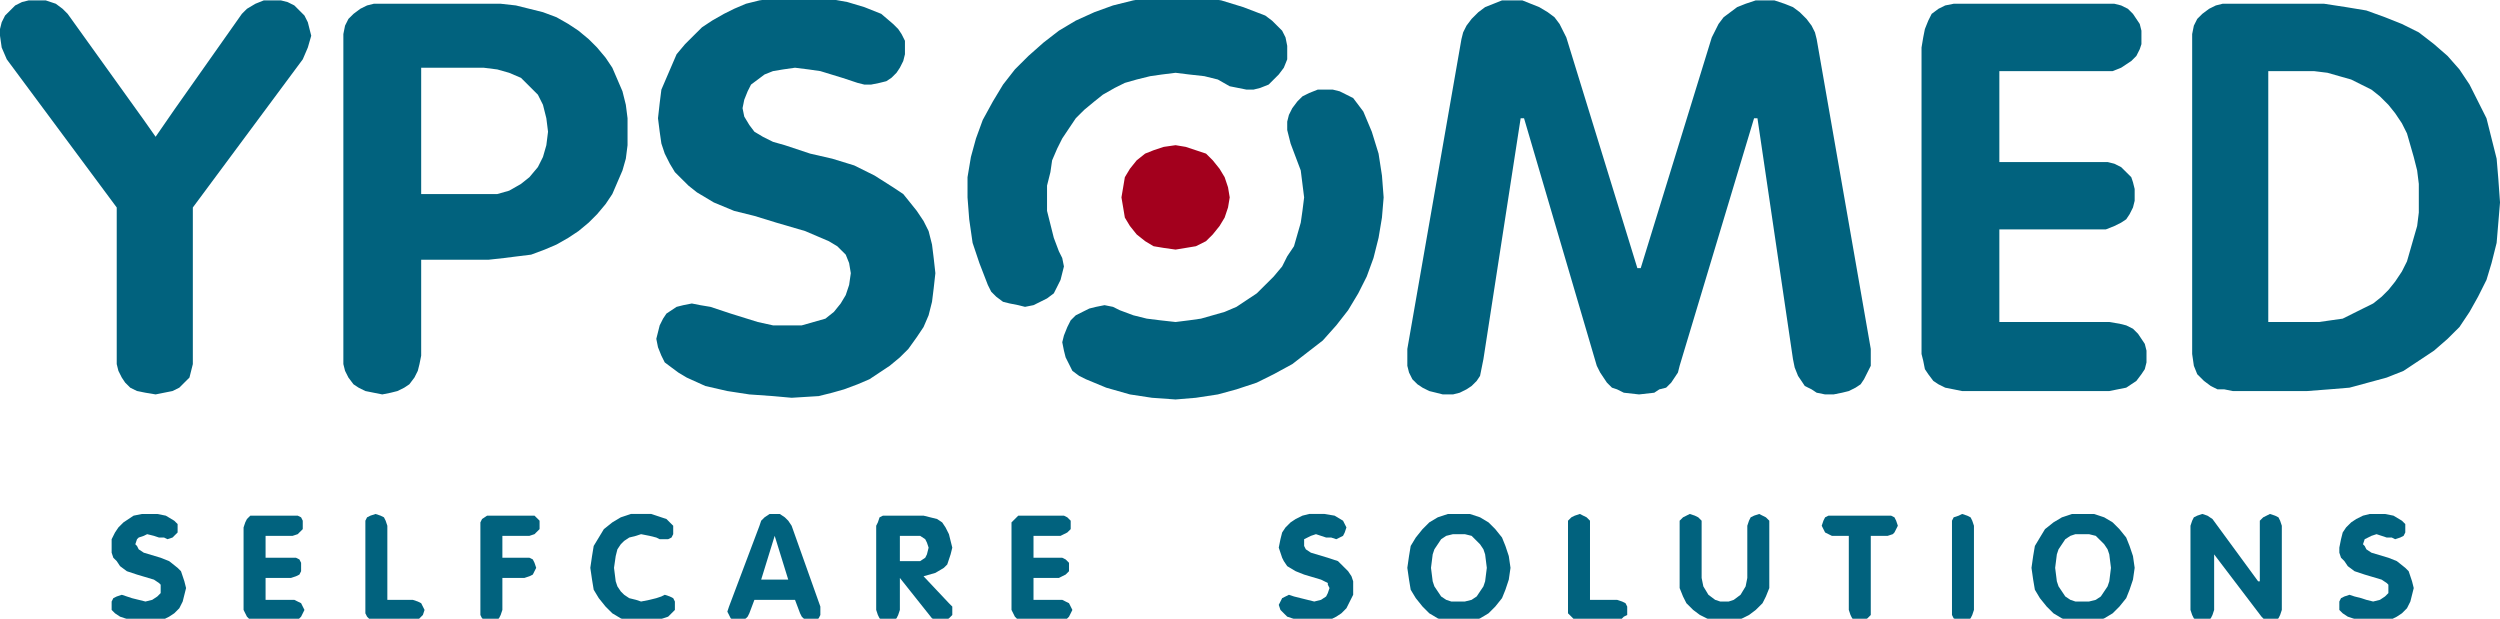
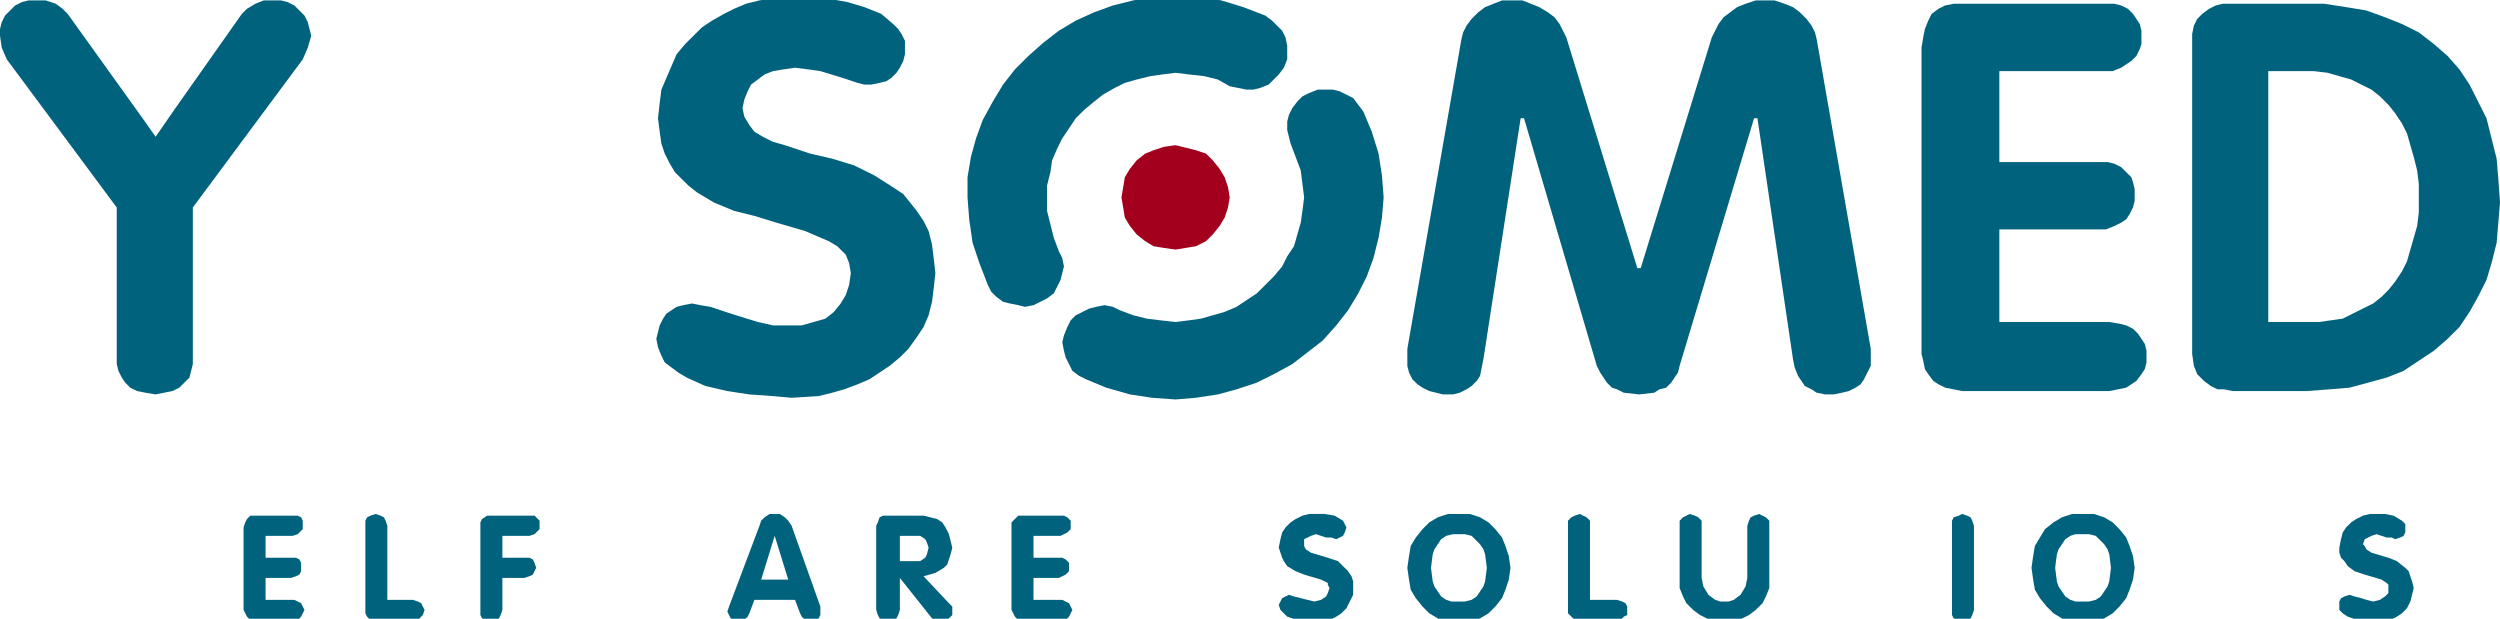
<svg xmlns="http://www.w3.org/2000/svg" preserveAspectRatio="xMidYMid slice" width="400px" height="99px" viewBox="0 0 571.5 142.81" version="1.1">
  <defs>
    <clipPath id="clip1">
      <path d="M 501 1 L 571.5 1 L 571.5 91 L 501 91 Z M 501 1 " />
    </clipPath>
    <clipPath id="clip2">
      <path d="M 25 118 L 43 118 L 43 142.809 L 25 142.809 Z M 25 118 " />
    </clipPath>
    <clipPath id="clip3">
      <path d="M 55 118 L 70 118 L 70 142.809 L 55 142.809 Z M 55 118 " />
    </clipPath>
    <clipPath id="clip4">
      <path d="M 83 118 L 98 118 L 98 142.809 L 83 142.809 Z M 83 118 " />
    </clipPath>
    <clipPath id="clip5">
      <path d="M 109 118 L 124 118 L 124 142.809 L 109 142.809 Z M 109 118 " />
    </clipPath>
    <clipPath id="clip6">
-       <path d="M 134 118 L 155 118 L 155 142.809 L 134 142.809 Z M 134 118 " />
-     </clipPath>
+       </clipPath>
    <clipPath id="clip7">
      <path d="M 166 118 L 188 118 L 188 142.809 L 166 142.809 Z M 166 118 " />
    </clipPath>
    <clipPath id="clip8">
      <path d="M 200 118 L 218 118 L 218 142.809 L 200 142.809 Z M 200 118 " />
    </clipPath>
    <clipPath id="clip9">
      <path d="M 231 118 L 246 118 L 246 142.809 L 231 142.809 Z M 231 118 " />
    </clipPath>
    <clipPath id="clip10">
      <path d="M 292 118 L 310 118 L 310 142.809 L 292 142.809 Z M 292 118 " />
    </clipPath>
    <clipPath id="clip11">
      <path d="M 321 118 L 346 118 L 346 142.809 L 321 142.809 Z M 321 118 " />
    </clipPath>
    <clipPath id="clip12">
      <path d="M 358 118 L 372 118 L 372 142.809 L 358 142.809 Z M 358 118 " />
    </clipPath>
    <clipPath id="clip13">
      <path d="M 383 118 L 405 118 L 405 142.809 L 383 142.809 Z M 383 118 " />
    </clipPath>
    <clipPath id="clip14">
-       <path d="M 416 118 L 434 118 L 434 142.809 L 416 142.809 Z M 416 118 " />
-     </clipPath>
+       </clipPath>
    <clipPath id="clip15">
      <path d="M 446 118 L 452 118 L 452 142.809 L 446 142.809 Z M 446 118 " />
    </clipPath>
    <clipPath id="clip16">
      <path d="M 464 118 L 488 118 L 488 142.809 L 464 142.809 Z M 464 118 " />
    </clipPath>
    <clipPath id="clip17">
-       <path d="M 500 118 L 522 118 L 522 142.809 L 500 142.809 Z M 500 118 " />
-     </clipPath>
+       </clipPath>
    <clipPath id="clip18">
      <path d="M 534 118 L 552 118 L 552 142.809 L 534 142.809 Z M 534 118 " />
    </clipPath>
  </defs>
  <g id="surface1">
-     <path style=" stroke:none;fill-rule:nonzero;fill:rgb(0.4%,38.399%,49.399%);fill-opacity:1;" d="M 85.453 90.461 L 83.523 90.074 L 81.977 89.305 L 80.812 88.535 L 79.652 86.996 L 78.879 85.457 L 78.492 83.914 L 78.492 8.469 L 78.879 6.543 L 79.652 5.004 L 80.812 3.852 L 82.359 2.695 L 83.91 1.926 L 85.453 1.539 L 114.453 1.539 L 117.938 1.926 L 121.027 2.695 L 124.121 3.465 L 127.215 4.621 L 129.922 6.16 L 132.242 7.699 L 134.562 9.621 L 136.492 11.547 L 138.43 13.859 L 139.977 16.168 L 141.137 18.859 L 142.297 21.555 L 143.066 24.637 L 143.457 27.715 L 143.457 33.875 L 143.066 36.953 L 142.297 39.648 L 139.977 45.039 L 138.43 47.348 L 136.492 49.656 L 134.562 51.582 L 132.242 53.508 L 129.922 55.047 L 127.215 56.586 L 124.508 57.742 L 121.414 58.895 L 118.32 59.277 L 115.23 59.664 L 111.746 60.051 L 96.281 60.051 L 96.281 81.992 L 95.895 83.914 L 95.508 85.457 L 94.734 86.996 L 93.57 88.535 L 92.414 89.305 L 90.867 90.074 L 89.32 90.461 L 87.387 90.848 Z M 96.281 45.039 L 113.68 45.039 L 116.391 44.27 L 119.094 42.727 L 121.027 41.188 L 122.961 38.879 L 124.121 36.57 L 124.895 33.875 L 125.281 30.793 L 124.895 27.715 L 124.121 24.637 L 122.961 22.328 L 119.094 18.477 L 116.391 17.324 L 113.68 16.555 L 110.586 16.168 L 96.281 16.168 " />
    <path style=" stroke:none;fill-rule:nonzero;fill:rgb(0.4%,38.399%,49.399%);fill-opacity:1;" d="M 176.707 91.23 L 171.297 90.848 L 166.27 90.074 L 161.242 88.922 L 156.988 86.996 L 155.055 85.84 L 153.508 84.688 L 151.961 83.531 L 151.191 81.992 L 150.418 80.066 L 150.031 78.141 L 150.805 75.062 L 151.578 73.523 L 152.348 72.367 L 154.668 70.828 L 156.215 70.441 L 158.152 70.059 L 160.078 70.441 L 162.402 70.828 L 167.043 72.367 L 173.23 74.293 L 176.707 75.062 L 183.285 75.062 L 185.988 74.293 L 188.695 73.523 L 190.633 71.98 L 192.18 70.059 L 193.336 68.137 L 194.109 65.824 L 194.496 63.129 L 194.109 60.82 L 193.336 58.895 L 191.402 56.973 L 189.469 55.816 L 186.762 54.66 L 184.059 53.504 L 177.48 51.582 L 172.457 50.039 L 167.812 48.887 L 163.176 46.961 L 159.312 44.652 L 157.379 43.113 L 155.828 41.574 L 154.281 40.031 L 153.121 38.105 L 151.961 35.801 L 151.191 33.488 L 150.805 30.793 L 150.418 27.715 L 150.805 24.25 L 151.191 21.172 L 152.348 18.477 L 154.668 13.086 L 156.602 10.777 L 158.535 8.852 L 160.469 6.93 L 162.789 5.391 L 165.496 3.848 L 167.812 2.695 L 170.523 1.539 L 173.617 0.77 L 176.324 0.387 L 182.125 0 L 185.602 0 L 189.469 0.387 L 193.723 1.152 L 197.59 2.309 L 201.453 3.848 L 204.164 6.16 L 205.324 7.312 L 206.098 8.469 L 206.871 10.008 L 206.871 13.086 L 206.484 14.629 L 205.711 16.164 L 204.938 17.324 L 203.777 18.477 L 202.613 19.246 L 201.07 19.629 L 199.137 20.02 L 197.59 20.02 L 196.043 19.629 L 192.562 18.477 L 187.535 16.938 L 184.828 16.551 L 181.738 16.164 L 179.027 16.551 L 176.707 16.938 L 174.777 17.707 L 171.684 20.02 L 170.91 21.555 L 170.137 23.48 L 169.746 25.406 L 170.137 27.332 L 171.297 29.258 L 172.457 30.793 L 174.391 31.949 L 176.707 33.105 L 179.414 33.875 L 185.215 35.801 L 190.242 36.953 L 195.27 38.496 L 199.91 40.801 L 204.164 43.5 L 206.484 45.039 L 208.031 46.961 L 209.574 48.887 L 211.121 51.195 L 212.281 53.504 L 213.059 56.582 L 213.441 59.664 L 213.828 63.129 L 213.441 66.594 L 213.059 69.676 L 212.281 72.754 L 211.121 75.449 L 209.574 77.758 L 207.645 80.453 L 205.711 82.375 L 203.391 84.301 L 198.75 87.379 L 196.043 88.535 L 192.953 89.688 L 190.242 90.457 L 187.148 91.23 L 180.965 91.613 " />
    <path style=" stroke:none;fill-rule:nonzero;fill:rgb(0.4%,38.399%,49.399%);fill-opacity:1;" d="M 417.219 90.848 L 415.289 90.457 L 414.129 89.688 L 412.582 88.922 L 411.809 87.766 L 411.031 86.613 L 410.262 84.688 L 409.871 82.762 L 401.754 27.715 L 400.98 27.715 L 383.965 84.301 L 383.578 85.84 L 382.809 86.996 L 382.035 88.152 L 380.875 89.305 L 379.328 89.688 L 378.164 90.457 L 374.684 90.848 L 371.207 90.457 L 369.66 89.688 L 368.496 89.305 L 367.34 88.152 L 366.566 86.996 L 365.797 85.84 L 365.023 84.301 L 348.395 27.715 L 347.621 27.715 L 339.113 82.762 L 338.34 86.613 L 337.566 87.766 L 336.406 88.922 L 335.242 89.688 L 333.695 90.457 L 332.152 90.848 L 329.832 90.848 L 328.285 90.457 L 326.738 90.078 L 325.191 89.305 L 324.035 88.535 L 322.871 87.383 L 322.102 85.84 L 321.715 84.301 L 321.715 80.453 L 334.086 9.621 L 334.473 8.086 L 335.242 6.547 L 336.406 5.004 L 337.953 3.465 L 339.5 2.309 L 341.434 1.539 L 343.363 0.77 L 348.008 0.77 L 349.938 1.539 L 351.871 2.309 L 353.805 3.465 L 355.355 4.621 L 356.516 6.16 L 358.062 9.238 L 374.301 61.977 L 375.07 61.977 L 391.312 9.238 L 392.859 6.16 L 394.02 4.621 L 397.113 2.309 L 399.051 1.539 L 401.363 0.77 L 405.621 0.77 L 407.938 1.539 L 409.871 2.309 L 411.422 3.465 L 412.969 5.004 L 414.129 6.547 L 414.902 8.086 L 415.289 9.621 L 427.66 80.453 L 427.66 84.301 L 426.887 85.84 L 426.113 87.383 L 425.34 88.535 L 424.18 89.305 L 422.637 90.078 L 421.09 90.457 L 419.152 90.848 " />
    <path style=" stroke:none;fill-rule:nonzero;fill:rgb(0.4%,38.399%,49.399%);fill-opacity:1;" d="M 448.539 90.078 L 446.609 89.688 L 444.676 89.305 L 443.129 88.535 L 441.965 87.766 L 440.805 86.227 L 440.031 85.07 L 439.648 83.145 L 439.262 81.605 L 439.262 11.547 L 439.648 9.238 L 440.031 7.316 L 440.805 5.391 L 441.578 3.852 L 443.129 2.695 L 444.676 1.926 L 446.609 1.539 L 483.34 1.539 L 484.887 1.926 L 486.438 2.695 L 487.598 3.852 L 488.371 5.004 L 489.145 6.16 L 489.531 7.699 L 489.531 10.777 L 489.145 11.934 L 488.371 13.473 L 487.211 14.629 L 486.051 15.398 L 484.887 16.168 L 482.953 16.938 L 457.051 16.938 L 457.051 37.723 L 481.797 37.723 L 483.34 38.109 L 484.887 38.879 L 486.051 40.031 L 487.211 41.188 L 487.598 42.344 L 487.984 43.883 L 487.984 46.578 L 487.598 48.117 L 486.82 49.66 L 486.051 50.812 L 484.887 51.582 L 483.34 52.352 L 481.406 53.121 L 457.051 53.121 L 457.051 74.293 L 482.18 74.293 L 484.5 74.676 L 486.051 75.062 L 487.598 75.832 L 488.758 76.988 L 489.531 78.141 L 490.301 79.297 L 490.688 80.836 L 490.688 83.531 L 490.301 85.07 L 489.531 86.227 L 488.371 87.766 L 486.051 89.305 L 484.113 89.688 L 482.18 90.078 " />
    <g clip-path="url(#clip1)" clip-rule="nonzero">
      <path style=" stroke:none;fill-rule:nonzero;fill:rgb(0.4%,38.399%,49.399%);fill-opacity:1;" d="M 510.406 90.074 L 508.477 89.688 L 506.926 89.688 L 505.383 88.922 L 503.836 87.766 L 502.289 86.227 L 501.516 84.301 L 501.129 81.605 L 501.129 8.469 L 501.516 6.543 L 502.289 5.004 L 503.449 3.848 L 504.996 2.695 L 506.543 1.926 L 508.086 1.539 L 531.289 1.539 L 536.316 2.309 L 540.953 3.078 L 545.211 4.621 L 549.074 6.16 L 552.941 8.086 L 556.422 10.777 L 559.516 13.473 L 562.227 16.551 L 564.539 20.016 L 566.477 23.867 L 568.41 27.715 L 569.57 32.332 L 570.73 36.953 L 571.117 41.574 L 571.504 46.961 L 571.117 51.582 L 570.73 56.199 L 569.57 60.82 L 568.41 64.668 L 566.477 68.52 L 564.539 71.98 L 562.227 75.445 L 559.516 78.141 L 556.422 80.836 L 552.941 83.145 L 549.461 85.457 L 545.598 86.996 L 541.344 88.152 L 537.09 89.305 L 532.445 89.688 L 527.422 90.074 Z M 518.527 74.293 L 530.133 74.293 L 532.836 73.906 L 535.543 73.523 L 537.863 72.367 L 540.18 71.211 L 542.504 70.059 L 544.438 68.52 L 545.984 66.98 L 547.531 65.055 L 549.074 62.746 L 550.234 60.434 L 551.008 57.742 L 551.781 55.047 L 552.559 52.352 L 552.941 49.27 L 552.941 42.727 L 552.559 39.648 L 551.781 36.57 L 550.234 31.18 L 549.074 28.867 L 547.531 26.562 L 545.984 24.637 L 544.051 22.711 L 542.113 21.172 L 539.793 20.016 L 537.477 18.859 L 534.77 18.094 L 532.062 17.32 L 528.969 16.938 L 518.527 16.938 " />
    </g>
    <path style=" stroke:none;fill-rule:nonzero;fill:rgb(0.4%,38.399%,49.399%);fill-opacity:1;" d="M 232.777 70.441 L 230.844 70.059 L 229.297 69.676 L 227.75 68.52 L 226.59 67.363 L 225.82 65.824 L 223.887 60.82 L 222.336 56.199 L 221.562 50.812 L 221.176 45.809 L 221.176 41.188 L 221.949 36.57 L 223.109 32.336 L 224.656 28.102 L 226.977 23.867 L 229.297 20.02 L 232.004 16.551 L 235.094 13.473 L 238.578 10.391 L 242.059 7.699 L 245.926 5.391 L 250.18 3.465 L 254.43 1.926 L 259.07 0.77 L 263.711 0 L 274.152 0 L 279.18 0.77 L 284.203 2.309 L 289.234 4.234 L 290.777 5.391 L 291.938 6.543 L 293.098 7.699 L 293.871 9.238 L 294.258 11.164 L 294.258 14.242 L 293.484 16.164 L 292.324 17.707 L 291.168 18.859 L 290.008 20.02 L 288.07 20.785 L 286.523 21.172 L 284.977 21.172 L 283.047 20.785 L 281.113 20.402 L 278.402 18.859 L 275.312 18.094 L 271.832 17.707 L 268.734 17.324 L 265.645 17.707 L 262.938 18.094 L 259.844 18.859 L 257.141 19.629 L 254.816 20.785 L 252.109 22.324 L 250.18 23.867 L 247.859 25.789 L 245.926 27.715 L 244.375 30.023 L 242.828 32.336 L 241.672 34.645 L 240.512 37.34 L 240.125 40.031 L 239.352 43.113 L 239.352 48.887 L 240.125 51.965 L 240.898 55.047 L 242.059 58.125 L 242.828 59.664 L 243.215 61.59 L 242.441 64.668 L 241.672 66.211 L 240.898 67.746 L 239.352 68.902 L 237.805 69.676 L 236.258 70.441 L 234.32 70.828 " />
    <path style=" stroke:none;fill-rule:nonzero;fill:rgb(0.4%,38.399%,49.399%);fill-opacity:1;" d="M 263.324 91.613 L 258.301 90.848 L 252.883 89.305 L 248.246 87.379 L 246.695 86.609 L 245.148 85.457 L 244.375 83.914 L 243.602 82.375 L 243.215 80.836 L 242.832 78.914 L 243.215 77.371 L 243.988 75.449 L 244.762 73.906 L 245.926 72.754 L 247.473 71.98 L 249.02 71.211 L 250.566 70.828 L 252.496 70.441 L 254.43 70.828 L 255.977 71.598 L 259.07 72.754 L 262.164 73.523 L 265.258 73.906 L 268.734 74.293 L 271.832 73.906 L 274.539 73.523 L 277.242 72.754 L 279.953 71.98 L 282.66 70.828 L 284.977 69.289 L 287.297 67.746 L 289.234 65.824 L 291.168 63.898 L 293.098 61.59 L 294.258 59.277 L 295.805 56.973 L 297.352 51.582 L 297.738 48.887 L 298.125 45.809 L 297.738 42.727 L 297.352 39.648 L 296.191 36.57 L 295.031 33.488 L 294.258 30.41 L 294.258 28.484 L 294.645 26.945 L 295.418 25.406 L 296.578 23.867 L 297.738 22.711 L 299.285 21.941 L 301.219 21.172 L 304.699 21.172 L 306.246 21.555 L 307.793 22.324 L 309.336 23.098 L 311.656 26.176 L 313.594 30.793 L 315.141 35.801 L 315.914 40.801 L 316.301 45.809 L 315.914 50.426 L 315.141 55.047 L 313.98 59.664 L 312.434 63.898 L 310.496 67.746 L 308.18 71.598 L 305.473 75.062 L 302.379 78.527 L 298.898 81.219 L 295.418 83.914 L 291.168 86.227 L 287.297 88.152 L 282.66 89.688 L 278.402 90.848 L 273.379 91.613 L 268.734 92 " />
-     <path style=" stroke:none;fill-rule:nonzero;fill:rgb(63.899%,0%,11.4%);fill-opacity:1;" d="M 266.031 57.355 L 263.711 56.969 L 261.777 55.812 L 259.844 54.273 L 258.301 52.348 L 257.141 50.426 L 256.754 48.113 L 256.363 45.805 L 256.754 43.496 L 257.141 41.188 L 258.301 39.262 L 259.844 37.336 L 261.777 35.797 L 263.711 35.027 L 266.031 34.258 L 268.734 33.871 L 271.059 34.258 L 273.379 35.027 L 275.695 35.797 L 277.242 37.336 L 278.789 39.262 L 279.953 41.188 L 280.727 43.496 L 281.113 45.805 L 280.727 48.113 L 279.953 50.426 L 278.789 52.348 L 277.242 54.273 L 275.695 55.812 L 273.379 56.969 L 271.059 57.355 L 268.734 57.738 " />
+     <path style=" stroke:none;fill-rule:nonzero;fill:rgb(63.899%,0%,11.4%);fill-opacity:1;" d="M 266.031 57.355 L 263.711 56.969 L 261.777 55.812 L 259.844 54.273 L 258.301 52.348 L 257.141 50.426 L 256.754 48.113 L 256.363 45.805 L 256.754 43.496 L 257.141 41.188 L 258.301 39.262 L 259.844 37.336 L 261.777 35.797 L 263.711 35.027 L 266.031 34.258 L 268.734 33.871 L 273.379 35.027 L 275.695 35.797 L 277.242 37.336 L 278.789 39.262 L 279.953 41.188 L 280.727 43.496 L 281.113 45.805 L 280.727 48.113 L 279.953 50.426 L 278.789 52.348 L 277.242 54.273 L 275.695 55.812 L 273.379 56.969 L 271.059 57.355 L 268.734 57.738 " />
    <g clip-path="url(#clip2)" clip-rule="nonzero">
-       <path style=" stroke:none;fill-rule:nonzero;fill:rgb(0.4%,38.399%,49.399%);fill-opacity:1;" d="M 33.641 142.809 L 31.32 142.809 L 28.609 142.039 L 27.449 141.652 L 26.293 140.887 L 25.52 140.113 L 25.52 138.191 L 25.906 137.422 L 26.684 137.035 L 27.844 136.652 L 29 137.035 L 30.16 137.422 L 31.707 137.805 L 33.254 138.191 L 34.801 137.805 L 35.965 137.035 L 36.73 136.266 L 36.73 134.34 L 36.344 133.957 L 35.188 133.184 L 31.32 132.031 L 29 131.262 L 27.449 130.105 L 26.684 128.953 L 25.906 128.184 L 25.52 127.027 L 25.52 123.945 L 26.293 122.406 L 27.066 121.254 L 28.227 120.098 L 30.547 118.559 L 32.48 118.176 L 35.965 118.176 L 37.891 118.559 L 39.828 119.715 L 40.602 120.48 L 40.602 122.406 L 39.828 123.176 L 39.441 123.562 L 38.277 123.945 L 37.508 123.562 L 36.344 123.562 L 35.188 123.176 L 33.641 122.793 L 32.867 123.176 L 31.707 123.562 L 31.32 123.945 L 30.934 125.102 L 31.32 125.488 L 31.707 126.258 L 32.867 127.027 L 36.73 128.184 L 38.664 128.953 L 40.602 130.492 L 41.375 131.262 L 41.762 132.414 L 42.148 133.57 L 42.535 135.109 L 42.148 136.652 L 41.762 138.191 L 40.988 139.73 L 39.828 140.887 L 38.664 141.652 L 37.117 142.422 L 35.57 142.809 " />
-     </g>
+       </g>
    <g clip-path="url(#clip3)" clip-rule="nonzero">
      <path style=" stroke:none;fill-rule:nonzero;fill:rgb(0.4%,38.399%,49.399%);fill-opacity:1;" d="M 67.281 142.426 L 57.227 142.426 L 56.453 141.652 L 56.066 140.887 L 55.68 140.113 L 55.68 121.254 L 56.066 120.098 L 56.453 119.328 L 57.227 118.559 L 68.055 118.559 L 68.832 118.945 L 69.211 119.715 L 69.211 121.641 L 68.441 122.406 L 68.055 122.793 L 66.895 123.176 L 60.711 123.176 L 60.711 128.184 L 67.668 128.184 L 68.441 128.566 L 68.832 129.336 L 68.832 131.262 L 68.441 132.031 L 67.668 132.414 L 66.508 132.801 L 60.711 132.801 L 60.711 137.805 L 67.281 137.805 L 68.055 138.191 L 68.832 138.574 L 69.211 139.344 L 69.602 140.113 L 69.211 140.887 L 68.832 141.652 L 68.055 142.426 " />
    </g>
    <g clip-path="url(#clip4)" clip-rule="nonzero">
      <path style=" stroke:none;fill-rule:nonzero;fill:rgb(0.4%,38.399%,49.399%);fill-opacity:1;" d="M 94.352 142.426 L 84.684 142.426 L 83.91 141.652 L 83.523 140.887 L 83.523 119.715 L 83.91 118.945 L 84.684 118.559 L 85.84 118.176 L 87 118.559 L 87.773 118.945 L 88.16 119.715 L 88.547 120.867 L 88.547 137.805 L 94.352 137.805 L 95.508 138.191 L 96.281 138.574 L 97.055 140.113 L 96.668 141.27 L 96.281 141.652 L 95.508 142.426 " />
    </g>
    <g clip-path="url(#clip5)" clip-rule="nonzero">
      <path style=" stroke:none;fill-rule:nonzero;fill:rgb(0.4%,38.399%,49.399%);fill-opacity:1;" d="M 111.359 142.422 L 110.199 142.039 L 109.816 141.27 L 109.816 120.098 L 110.199 119.328 L 111.359 118.559 L 122.188 118.559 L 122.574 118.941 L 123.348 119.715 L 123.348 121.637 L 122.574 122.406 L 122.188 122.793 L 121.027 123.176 L 114.844 123.176 L 114.844 128.184 L 121.027 128.184 L 121.801 128.566 L 122.188 129.336 L 122.574 130.488 L 122.188 131.258 L 121.801 132.031 L 121.027 132.414 L 119.867 132.801 L 114.844 132.801 L 114.844 140.113 L 114.453 141.27 L 114.066 142.039 L 113.297 142.422 L 112.133 142.809 " />
    </g>
    <g clip-path="url(#clip6)" clip-rule="nonzero">
      <path style=" stroke:none;fill-rule:nonzero;fill:rgb(0.4%,38.399%,49.399%);fill-opacity:1;" d="M 146.547 142.809 L 144.227 142.809 L 141.91 142.039 L 139.977 140.887 L 138.43 139.344 L 136.883 137.422 L 135.719 135.496 L 135.34 133.184 L 134.945 130.488 L 135.34 127.797 L 135.719 125.488 L 136.883 123.562 L 138.043 121.641 L 139.977 120.098 L 141.91 118.945 L 144.227 118.172 L 148.871 118.172 L 151.191 118.945 L 152.348 119.328 L 153.895 120.867 L 153.895 122.793 L 153.508 123.562 L 152.734 123.945 L 150.805 123.945 L 150.031 123.562 L 148.484 123.176 L 146.547 122.793 L 145.387 123.176 L 143.84 123.562 L 142.684 124.332 L 141.91 125.102 L 141.137 126.258 L 140.75 127.797 L 140.363 130.488 L 140.75 133.57 L 141.137 134.727 L 141.91 135.879 L 142.684 136.648 L 143.84 137.422 L 145.387 137.805 L 146.547 138.191 L 148.484 137.805 L 150.031 137.422 L 151.191 137.035 L 151.965 136.648 L 153.121 137.035 L 153.895 137.422 L 154.281 138.191 L 154.281 140.113 L 153.508 140.887 L 152.734 141.652 L 151.574 142.039 L 148.871 142.809 " />
    </g>
    <g clip-path="url(#clip7)" clip-rule="nonzero">
      <path style=" stroke:none;fill-rule:nonzero;fill:rgb(0.4%,38.399%,49.399%);fill-opacity:1;" d="M 184.445 142.422 L 183.672 142.039 L 183.285 141.652 L 182.898 140.887 L 181.738 137.805 L 172.457 137.805 L 171.297 140.887 L 170.91 141.652 L 170.523 142.039 L 169.746 142.422 L 168.98 142.809 L 167.812 142.422 L 167.043 142.039 L 166.27 140.5 L 166.656 139.344 L 173.617 120.867 L 174.004 119.715 L 174.777 118.945 L 175.934 118.176 L 178.254 118.176 L 179.414 118.945 L 180.191 119.715 L 180.965 120.867 L 187.535 139.344 L 187.535 141.27 L 187.148 142.039 L 186.375 142.422 L 185.215 142.809 Z M 174.004 133.184 L 180.191 133.184 L 177.094 123.176 " />
    </g>
    <g clip-path="url(#clip8)" clip-rule="nonzero">
      <path style=" stroke:none;fill-rule:nonzero;fill:rgb(0.4%,38.399%,49.399%);fill-opacity:1;" d="M 214.219 142.422 L 213.059 142.039 L 205.711 132.801 L 205.711 140.113 L 205.324 141.27 L 204.938 142.039 L 204.164 142.422 L 203.004 142.809 L 201.84 142.422 L 201.07 142.039 L 200.68 141.27 L 200.297 140.113 L 200.297 120.867 L 200.68 120.098 L 201.07 118.945 L 201.84 118.559 L 211.121 118.559 L 212.672 118.945 L 214.219 119.328 L 215.379 120.098 L 216.152 121.254 L 216.926 122.793 L 217.309 124.332 L 217.695 125.871 L 217.309 127.414 L 216.926 128.566 L 216.539 129.723 L 215.766 130.492 L 213.828 131.645 L 211.121 132.414 L 216.926 138.574 L 217.695 139.344 L 217.695 141.27 L 216.926 142.039 L 216.152 142.422 L 215.379 142.809 Z M 205.711 128.953 L 210.348 128.953 L 211.508 128.184 L 211.895 127.414 L 212.281 125.871 L 211.895 124.719 L 211.508 123.945 L 210.348 123.176 L 205.711 123.176 " />
    </g>
    <g clip-path="url(#clip9)" clip-rule="nonzero">
      <path style=" stroke:none;fill-rule:nonzero;fill:rgb(0.4%,38.399%,49.399%);fill-opacity:1;" d="M 242.828 142.422 L 232.777 142.422 L 232.004 141.652 L 231.617 140.887 L 231.23 140.113 L 231.23 120.098 L 232.777 118.559 L 243.215 118.559 L 243.988 118.945 L 244.762 119.715 L 244.762 121.641 L 243.988 122.406 L 243.215 122.793 L 242.441 123.176 L 236.258 123.176 L 236.258 128.184 L 242.828 128.184 L 243.602 128.566 L 244.375 129.336 L 244.375 131.262 L 243.602 132.031 L 242.828 132.414 L 242.059 132.801 L 236.258 132.801 L 236.258 137.805 L 242.828 137.805 L 243.602 138.191 L 244.375 138.574 L 245.148 140.113 L 244.762 140.887 L 244.375 141.652 L 243.602 142.422 " />
    </g>
    <g clip-path="url(#clip10)" clip-rule="nonzero">
      <path style=" stroke:none;fill-rule:nonzero;fill:rgb(0.4%,38.399%,49.399%);fill-opacity:1;" d="M 300.828 142.809 L 298.125 142.809 L 295.418 142.039 L 294.258 141.652 L 293.484 140.887 L 292.711 140.113 L 292.324 138.957 L 292.711 138.191 L 293.098 137.422 L 294.645 136.648 L 295.805 137.035 L 297.352 137.422 L 298.898 137.805 L 300.441 138.191 L 301.988 137.805 L 303.152 137.035 L 303.539 136.266 L 303.926 135.109 L 303.539 134.34 L 303.539 133.953 L 301.988 133.184 L 298.125 132.031 L 296.191 131.262 L 294.258 130.105 L 293.484 128.953 L 293.098 128.184 L 292.324 125.871 L 292.711 123.945 L 293.098 122.406 L 293.871 121.25 L 295.031 120.098 L 296.191 119.328 L 297.738 118.559 L 299.285 118.172 L 302.766 118.172 L 305.086 118.559 L 307.02 119.715 L 307.406 120.48 L 307.793 121.25 L 307.406 122.406 L 307.02 123.176 L 306.246 123.562 L 305.473 123.945 L 304.312 123.562 L 303.152 123.562 L 301.988 123.176 L 300.828 122.793 L 299.676 123.176 L 298.898 123.562 L 298.125 123.945 L 298.125 125.488 L 298.512 126.258 L 299.676 127.027 L 303.539 128.184 L 305.859 128.953 L 307.406 130.488 L 308.18 131.262 L 308.949 132.414 L 309.336 133.57 L 309.336 136.648 L 308.562 138.191 L 307.793 139.727 L 306.633 140.887 L 305.473 141.652 L 303.926 142.422 L 302.379 142.809 " />
    </g>
    <g clip-path="url(#clip11)" clip-rule="nonzero">
      <path style=" stroke:none;fill-rule:nonzero;fill:rgb(0.4%,38.399%,49.399%);fill-opacity:1;" d="M 333.316 142.809 L 330.992 142.809 L 328.672 142.039 L 326.738 140.887 L 325.195 139.344 L 323.648 137.418 L 322.484 135.496 L 322.102 133.184 L 321.715 130.492 L 322.102 127.797 L 322.484 125.488 L 323.648 123.562 L 325.195 121.641 L 326.738 120.098 L 328.672 118.941 L 330.992 118.176 L 336.02 118.176 L 338.34 118.941 L 340.273 120.098 L 341.82 121.641 L 343.363 123.562 L 344.141 125.488 L 344.91 127.797 L 345.301 130.492 L 344.91 133.184 L 344.141 135.496 L 343.363 137.418 L 341.82 139.344 L 340.273 140.887 L 338.34 142.039 L 336.02 142.809 Z M 330.605 123.176 L 329.445 123.945 L 327.898 126.258 L 327.512 127.414 L 327.125 130.492 L 327.512 133.57 L 327.898 134.727 L 328.672 135.879 L 329.445 137.035 L 330.605 137.805 L 331.766 138.191 L 334.859 138.191 L 336.406 137.805 L 337.566 137.035 L 338.34 135.879 L 339.113 134.727 L 339.5 133.57 L 339.887 130.492 L 339.5 127.414 L 339.113 126.258 L 338.34 125.102 L 337.18 123.945 L 336.406 123.176 L 334.859 122.793 L 332.152 122.793 " />
    </g>
    <g clip-path="url(#clip12)" clip-rule="nonzero">
      <path style=" stroke:none;fill-rule:nonzero;fill:rgb(0.4%,38.399%,49.399%);fill-opacity:1;" d="M 369.66 142.422 L 359.992 142.422 L 359.219 141.652 L 358.445 140.887 L 358.445 119.715 L 359.219 118.941 L 359.992 118.559 L 361.152 118.172 L 361.926 118.559 L 362.699 118.941 L 363.473 119.715 L 363.473 137.805 L 369.66 137.805 L 370.82 138.191 L 371.594 138.574 L 371.98 139.344 L 371.98 141.27 L 371.207 141.652 L 370.434 142.422 " />
    </g>
    <g clip-path="url(#clip13)" clip-rule="nonzero">
      <path style=" stroke:none;fill-rule:nonzero;fill:rgb(0.4%,38.399%,49.399%);fill-opacity:1;" d="M 394.406 142.809 L 392.086 142.809 L 390.156 142.039 L 388.609 141.27 L 387.059 140.113 L 385.512 138.574 L 384.738 137.035 L 383.965 135.109 L 383.965 119.715 L 384.738 118.945 L 386.285 118.172 L 387.445 118.559 L 388.223 118.945 L 388.992 119.715 L 388.992 132.801 L 389.383 134.727 L 390.543 136.648 L 392.086 137.805 L 393.246 138.191 L 395.18 138.191 L 396.34 137.805 L 397.891 136.648 L 399.051 134.727 L 399.434 132.801 L 399.434 120.867 L 399.82 119.715 L 400.203 118.945 L 400.98 118.559 L 402.141 118.172 L 403.688 118.945 L 404.461 119.715 L 404.461 135.109 L 403.688 137.035 L 402.914 138.574 L 401.363 140.113 L 399.82 141.27 L 398.277 142.039 L 396.34 142.809 " />
    </g>
    <g clip-path="url(#clip14)" clip-rule="nonzero">
      <path style=" stroke:none;fill-rule:nonzero;fill:rgb(0.4%,38.399%,49.399%);fill-opacity:1;" d="M 424.18 142.426 L 423.41 142.039 L 423.023 141.27 L 422.637 140.113 L 422.637 123.176 L 418.766 123.176 L 417.992 122.793 L 417.219 122.406 L 416.445 120.867 L 416.832 119.715 L 417.219 118.945 L 417.992 118.559 L 432.301 118.559 L 433.07 118.945 L 433.461 119.715 L 433.848 120.867 L 433.461 121.637 L 433.07 122.406 L 432.691 122.793 L 431.527 123.176 L 427.66 123.176 L 427.66 141.27 L 426.887 142.039 L 426.113 142.426 L 425.344 142.809 " />
    </g>
    <g clip-path="url(#clip15)" clip-rule="nonzero">
      <path style=" stroke:none;fill-rule:nonzero;fill:rgb(0.4%,38.399%,49.399%);fill-opacity:1;" d="M 447.766 142.422 L 446.609 142.039 L 446.223 141.27 L 446.223 119.715 L 446.609 118.945 L 447.766 118.559 L 448.539 118.176 L 449.699 118.559 L 450.473 118.945 L 450.859 119.715 L 451.246 120.867 L 451.246 140.113 L 450.859 141.27 L 450.473 142.039 L 449.699 142.422 L 448.539 142.809 " />
    </g>
    <g clip-path="url(#clip16)" clip-rule="nonzero">
      <path style=" stroke:none;fill-rule:nonzero;fill:rgb(0.4%,38.399%,49.399%);fill-opacity:1;" d="M 475.992 142.809 L 473.672 142.809 L 471.355 142.039 L 469.422 140.887 L 467.875 139.344 L 466.324 137.422 L 465.172 135.496 L 464.781 133.184 L 464.398 130.492 L 464.781 127.797 L 465.172 125.488 L 466.324 123.562 L 467.488 121.641 L 469.422 120.098 L 471.355 118.945 L 473.672 118.176 L 478.703 118.176 L 481.023 118.945 L 482.953 120.098 L 484.5 121.641 L 486.051 123.562 L 486.82 125.488 L 487.598 127.797 L 487.984 130.492 L 487.598 133.184 L 486.82 135.496 L 486.051 137.422 L 484.5 139.344 L 482.953 140.887 L 481.023 142.039 L 478.703 142.809 Z M 473.289 123.176 L 472.129 123.945 L 470.582 126.258 L 470.195 127.414 L 469.809 130.492 L 470.195 133.57 L 470.582 134.727 L 471.355 135.879 L 472.129 137.035 L 473.289 137.805 L 474.445 138.191 L 477.539 138.191 L 479.09 137.805 L 480.25 137.035 L 481.023 135.879 L 481.793 134.727 L 482.184 133.57 L 482.566 130.492 L 482.184 127.414 L 481.793 126.258 L 481.023 125.102 L 479.863 123.945 L 479.09 123.176 L 477.539 122.793 L 474.445 122.793 " />
    </g>
    <g clip-path="url(#clip17)" clip-rule="nonzero">
      <path style=" stroke:none;fill-rule:nonzero;fill:rgb(0.4%,38.399%,49.399%);fill-opacity:1;" d="M 517.754 142.426 L 516.98 141.652 L 506.152 127.414 L 506.152 140.113 L 505.77 141.27 L 505.383 142.039 L 504.609 142.426 L 503.449 142.809 L 502.289 142.426 L 501.516 142.039 L 501.129 141.27 L 500.742 140.113 L 500.742 120.867 L 501.129 119.715 L 501.516 118.945 L 502.289 118.559 L 503.449 118.172 L 504.609 118.559 L 505.77 119.328 L 516.207 133.57 L 516.594 133.57 L 516.594 119.715 L 517.367 118.945 L 518.914 118.172 L 520.074 118.559 L 520.852 118.945 L 521.238 119.715 L 521.625 120.867 L 521.625 140.113 L 521.238 141.27 L 520.852 142.039 L 520.074 142.426 L 518.914 142.809 " />
    </g>
    <g clip-path="url(#clip18)" clip-rule="nonzero">
      <path style=" stroke:none;fill-rule:nonzero;fill:rgb(0.4%,38.399%,49.399%);fill-opacity:1;" d="M 542.891 142.809 L 540.566 142.809 L 537.863 142.039 L 536.703 141.652 L 535.543 140.887 L 534.77 140.113 L 534.77 138.191 L 535.156 137.422 L 535.93 137.035 L 537.09 136.652 L 538.25 137.035 L 539.793 137.422 L 540.953 137.805 L 542.504 138.191 L 544.051 137.805 L 545.211 137.035 L 545.984 136.266 L 545.984 134.34 L 545.598 133.957 L 544.438 133.184 L 540.566 132.031 L 538.25 131.262 L 536.703 130.105 L 535.93 128.953 L 535.156 128.184 L 534.77 127.027 L 534.77 125.871 L 535.156 123.945 L 535.543 122.406 L 536.316 121.254 L 537.477 120.098 L 538.637 119.328 L 540.18 118.559 L 541.73 118.176 L 545.211 118.176 L 547.145 118.559 L 549.074 119.715 L 549.848 120.48 L 549.848 122.406 L 549.461 123.176 L 548.688 123.562 L 547.531 123.945 L 546.758 123.562 L 545.598 123.562 L 544.438 123.176 L 543.277 122.793 L 542.113 123.176 L 541.344 123.562 L 540.566 123.945 L 540.18 125.102 L 540.566 125.488 L 540.953 126.258 L 542.113 127.027 L 545.984 128.184 L 547.914 128.953 L 549.848 130.492 L 550.621 131.262 L 551.008 132.414 L 551.395 133.57 L 551.781 135.109 L 551.395 136.652 L 551.008 138.191 L 550.234 139.73 L 549.074 140.887 L 547.914 141.652 L 546.371 142.422 L 544.824 142.809 " />
    </g>
    <path style=" stroke:none;fill-rule:nonzero;fill:rgb(0.4%,38.399%,49.399%);fill-opacity:1;" d="M 33.254 90.457 L 31.32 90.07 L 29.773 89.305 L 28.609 88.145 L 27.84 86.992 L 27.066 85.453 L 26.684 83.914 L 26.684 48.113 L 1.547 14.242 L 0.387 11.547 L 0 8.852 L 0 7.312 L 0.387 5.773 L 1.16 4.234 L 3.48 1.922 L 5.023 1.152 L 6.574 0.766 L 10.438 0.766 L 12.758 1.539 L 14.305 2.691 L 15.465 3.848 L 32.867 28.098 L 35.574 31.949 L 39.828 25.789 L 55.293 3.848 L 56.453 2.691 L 58.387 1.539 L 60.32 0.766 L 64.188 0.766 L 65.734 1.152 L 67.281 1.922 L 68.441 3.078 L 69.598 4.234 L 70.371 5.773 L 70.758 7.312 L 71.148 8.852 L 70.371 11.547 L 69.215 14.242 L 44.082 48.113 L 44.082 83.914 L 43.309 86.992 L 42.148 88.145 L 40.988 89.305 L 39.441 90.07 L 35.574 90.844 " />
  </g>
</svg>